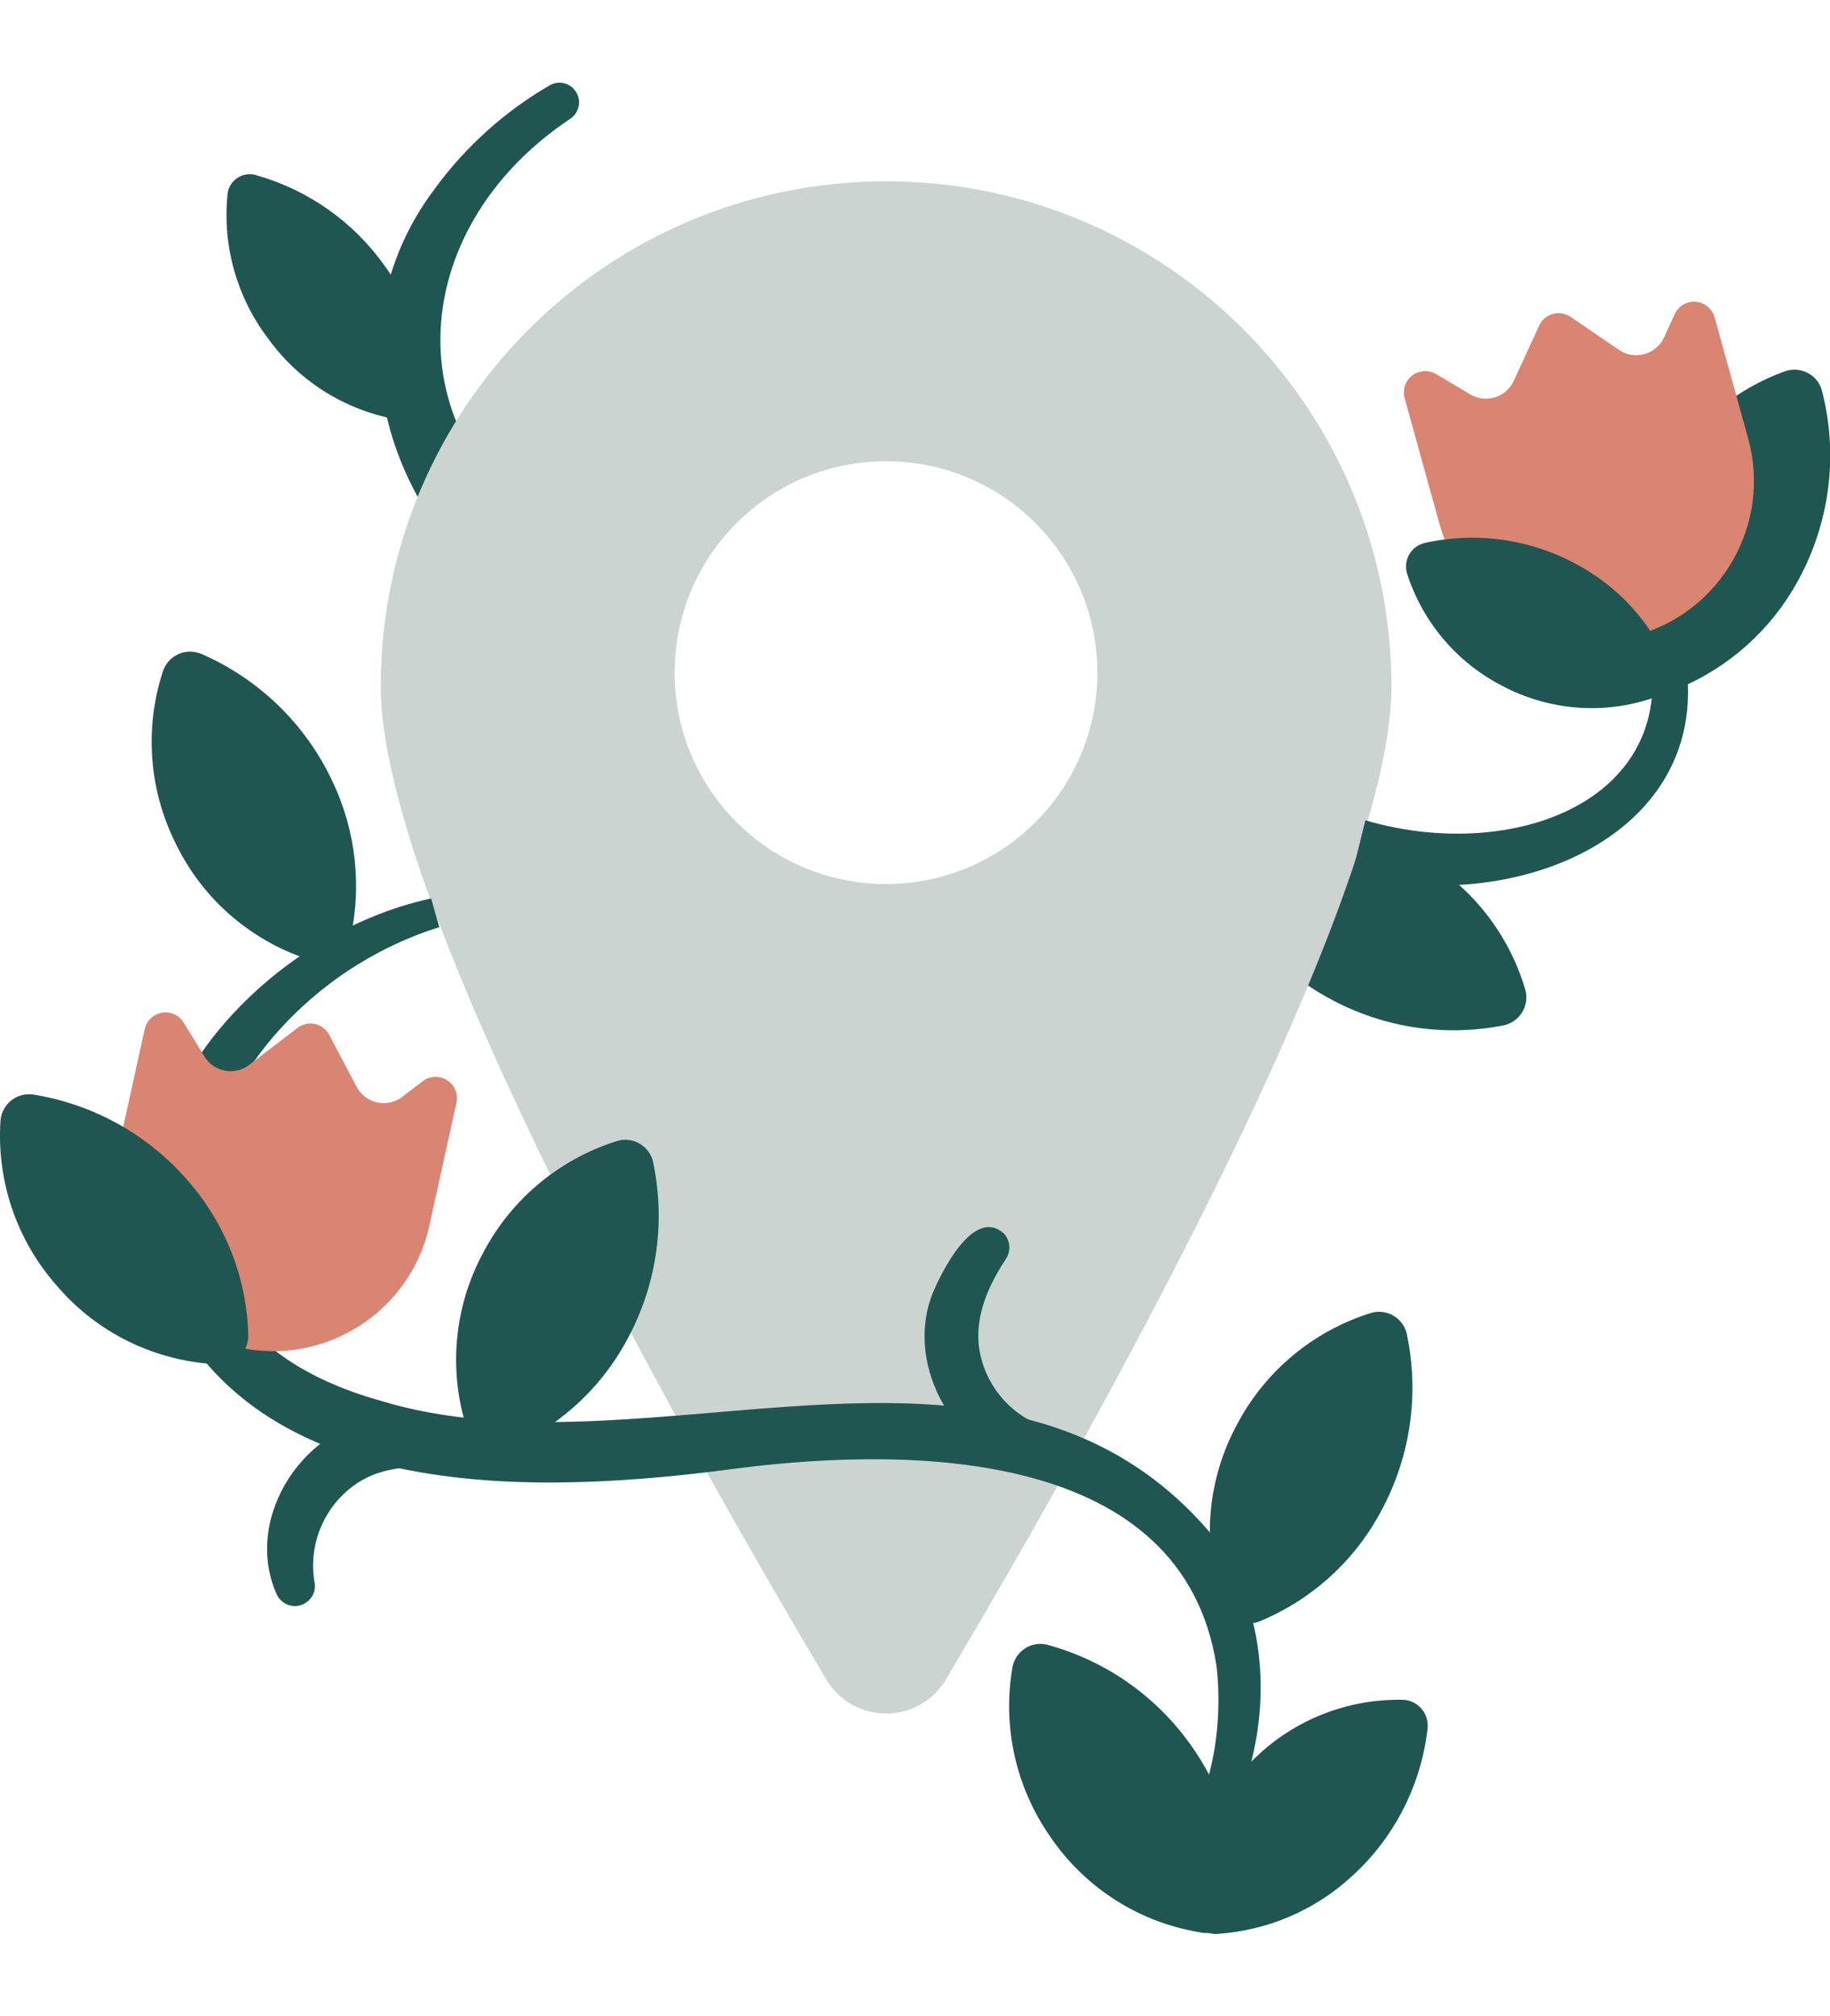
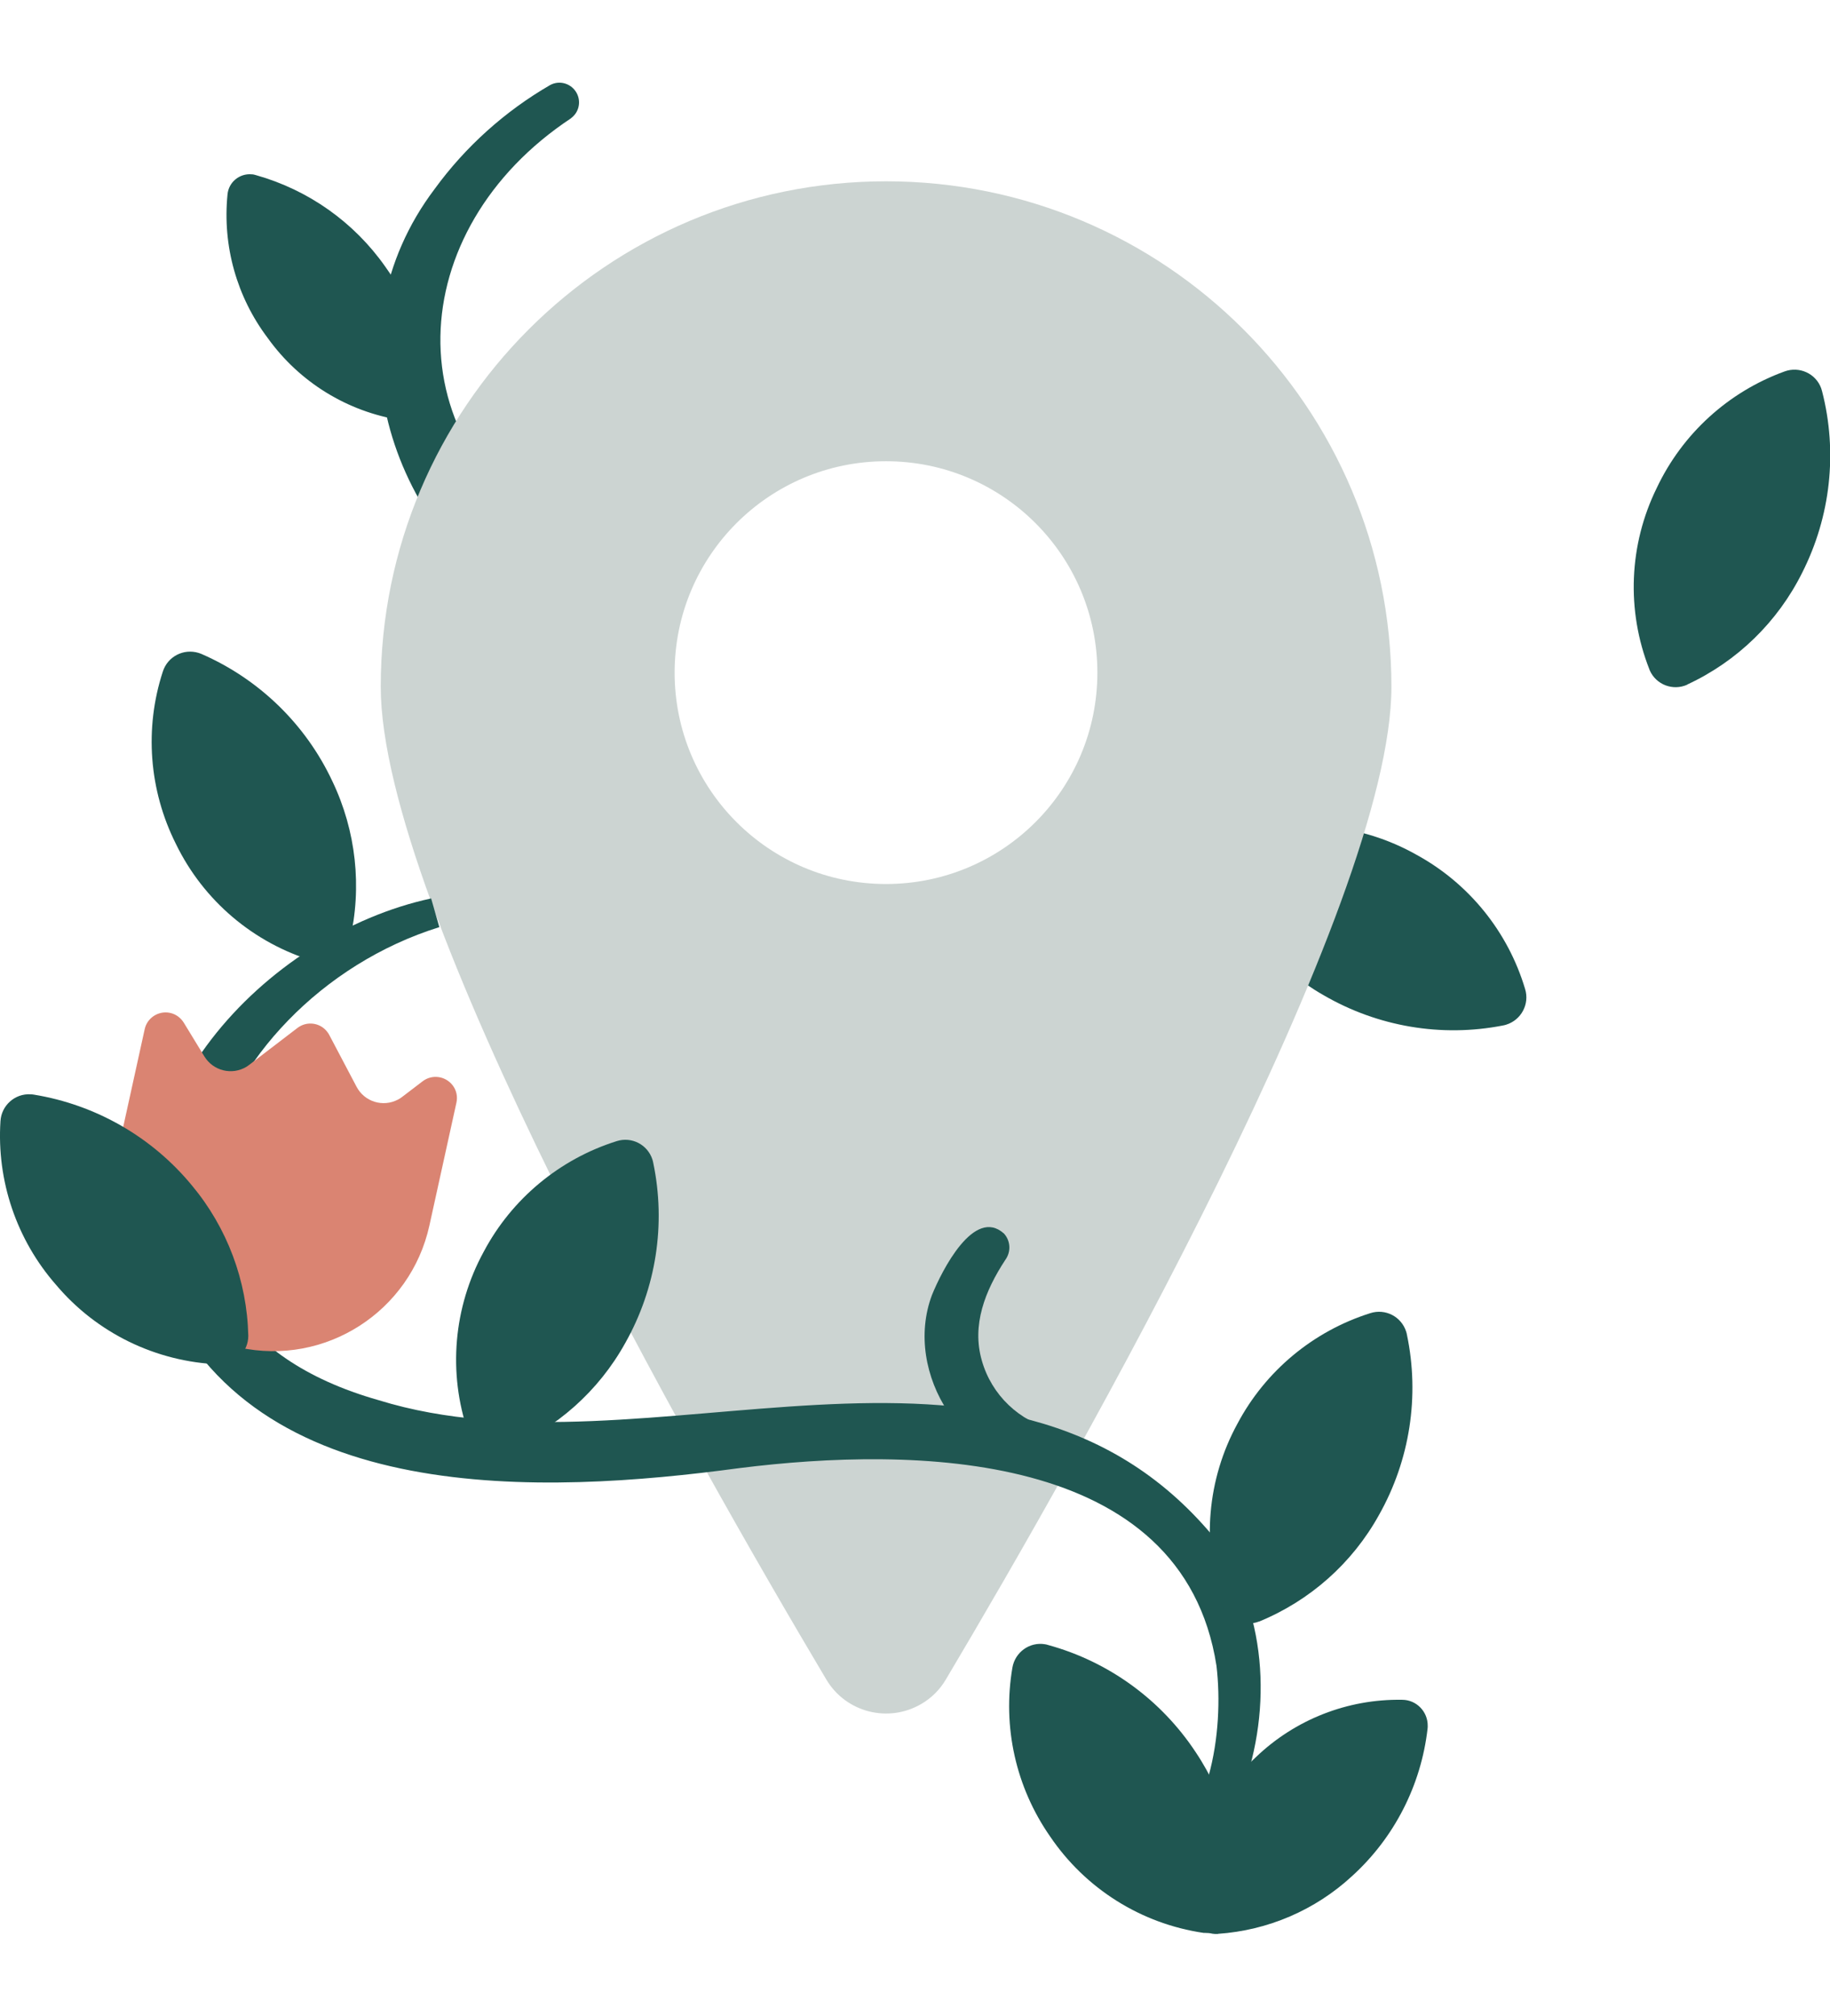
<svg xmlns="http://www.w3.org/2000/svg" id="Layer_1" data-name="Layer 1" viewBox="0 0 118 130">
  <defs>
    <clipPath id="clippath">
      <rect y="5.3" width="118" height="119.4" style="fill: none;" />
    </clipPath>
  </defs>
  <g style="clip-path: url(#clippath);">
    <g id="Group_46" data-name="Group 46" transform="translate(0 0)">
      <path id="Path_20" data-name="Path 20" d="M36.83,7.62c-10.86,7.18-11.67,21.11,.14,27.71,1.22,.74,1.62,2.34,.87,3.56-.72,1.19-2.27,1.6-3.49,.92-9.43-5.86-13.3-18.39-6.32-27.63,1.99-2.73,4.53-5.01,7.45-6.7,.62-.33,1.38-.09,1.71,.53,.29,.55,.14,1.24-.37,1.61" style="fill: #1f5651;" />
      <path id="Path_21" data-name="Path 21" d="M78.55,56.33c-.36-.94,.12-2,1.06-2.35,.03,0,.05-.02,.08-.03,3.87-1.26,8.09-.84,11.64,1.16,3.39,1.85,5.91,4.97,7.01,8.66,.3,.97-.25,2-1.22,2.3-.07,.02-.13,.04-.2,.05-3.97,.78-8.09,.08-11.59-1.96-3.08-1.76-5.47-4.53-6.77-7.83" style="fill: #1f5651;" />
      <path id="Path_22" data-name="Path 22" d="M57.14,11.69c-18,0-32.59,14.59-32.59,32.59h0c0,14.14,20.1,49.5,28.73,64.01,1.26,2.13,4.01,2.83,6.14,1.57,.65-.38,1.19-.92,1.57-1.57,8.63-14.52,28.73-49.88,28.73-64.01,0-18-14.59-32.59-32.59-32.59h0m0,45.31c-7.53,0-13.63-6.1-13.63-13.63,0-7.53,6.1-13.63,13.63-13.63,7.53,0,13.63,6.1,13.63,13.63h0c0,7.53-6.1,13.63-13.63,13.63h0" style="fill: #ccd4d2;" />
      <path id="Path_23" data-name="Path 23" d="M74.05,120.14c3.99-2.25,4.89-8.49,4.39-12.73-2.18-14-19.58-14.15-30.75-12.75-12.67,1.71-31.4,2.59-37.34-11.61-3.81-11.57,6.73-22.81,17.45-25.12l.53,1.85c-15.25,4.76-23.1,25.06-3.92,30.5,17.27,5.36,40.22-7.47,53.8,8.76,3.5,4.7,3.85,11.09,1.89,16.43-1.14,2.73-2.43,5.61-5.67,6.57l-.39-1.88" style="fill: #1f5651;" />
-       <path id="Path_24" data-name="Path 24" d="M88.03,52.89c10.54,3.1,22.64-2.22,17.17-14.67l1.75-.81c7.08,14.24-7.05,22.14-19.78,19l.87-3.52" style="fill: #1f5651;" />
      <path id="Path_25" data-name="Path 25" d="M81.19,104.55c-.94,.37-2-.09-2.37-1.02-.01-.03-.02-.05-.03-.08-1.32-3.85-.95-8.08,1-11.65,1.81-3.41,4.89-5.97,8.57-7.13,.97-.31,2,.22,2.31,1.19,.02,.07,.04,.13,.05,.2,.83,3.96,.19,8.09-1.8,11.62-1.72,3.11-4.45,5.53-7.74,6.88" style="fill: #1f5651;" />
      <path id="Path_26" data-name="Path 26" d="M27.51,25.71c-.02,.79-.66,1.41-1.45,1.4-.07,0-.14,0-.2-.02-3.46-.54-6.56-2.45-8.6-5.3-2-2.65-2.92-5.95-2.59-9.25,.07-.79,.77-1.37,1.56-1.3,.1,0,.2,.03,.3,.06,3.36,.95,6.3,3.03,8.31,5.89,1.79,2.47,2.73,5.47,2.67,8.52" style="fill: #1f5651;" />
      <path id="Path_27" data-name="Path 27" d="M22.55,60.67c-.24,.98-1.23,1.58-2.21,1.33-.03,0-.05-.01-.08-.02-3.9-1.16-7.14-3.9-8.92-7.57-1.73-3.45-2.04-7.44-.84-11.11,.31-.97,1.34-1.5,2.31-1.2,.07,.02,.13,.05,.19,.07,3.71,1.62,6.71,4.53,8.43,8.2,1.53,3.2,1.93,6.83,1.12,10.29" style="fill: #1f5651;" />
      <path id="Path_28" data-name="Path 28" d="M108.79,44.15c-.92,.41-2,0-2.41-.92-.01-.03-.02-.05-.03-.08-1.49-3.79-1.32-8.03,.48-11.69,1.65-3.49,4.61-6.19,8.24-7.51,.95-.35,2.01,.13,2.36,1.08,.02,.06,.04,.13,.06,.2,1.01,3.92,.55,8.07-1.28,11.69-1.58,3.18-4.2,5.73-7.42,7.22" style="fill: #1f5651;" />
      <path id="Path_29" data-name="Path 29" d="M15.39,86.88h0c-5.57-1.22-9.09-6.72-7.87-12.29l1.81-8.23c.16-.74,.9-1.21,1.64-1.05,.37,.08,.68,.31,.88,.63l1.33,2.18c.57,.93,1.78,1.23,2.72,.66,.06-.04,.12-.08,.17-.12l3.11-2.38c.6-.46,1.46-.35,1.92,.25,.05,.06,.09,.13,.13,.2l1.76,3.34c.51,.97,1.7,1.34,2.67,.83,.1-.05,.19-.11,.28-.18l1.31-1c.6-.46,1.46-.35,1.93,.25,.25,.32,.34,.73,.25,1.13l-1.74,7.91c-1.22,5.57-6.72,9.09-12.29,7.87" style="fill: #da8472;" />
-       <path id="Path_30" data-name="Path 30" d="M105.52,40.98h0c-5.49,1.52-11.18-1.7-12.7-7.19l-2.25-8.12c-.2-.73,.23-1.49,.96-1.69,.36-.1,.75-.05,1.07,.14l2.2,1.31c.94,.56,2.15,.25,2.71-.69,.04-.06,.07-.12,.1-.19l1.64-3.56c.32-.69,1.13-.99,1.82-.67,.07,.03,.14,.07,.2,.11l3.12,2.13c.9,.62,2.13,.38,2.75-.52,.06-.09,.12-.19,.16-.29l.69-1.5c.32-.69,1.13-.99,1.82-.67,.37,.17,.64,.49,.75,.88l2.16,7.8c1.52,5.49-1.7,11.18-7.19,12.7" style="fill: #da8472;" />
      <path id="Path_31" data-name="Path 31" d="M16.01,86.13c0,1.01-.8,1.83-1.81,1.84-.03,0-.05,0-.08,0-4.07-.16-7.89-2.02-10.51-5.13C1.07,79.94-.22,76.14,.03,72.29c.06-1.01,.93-1.79,1.94-1.73,.07,0,.14,.01,.21,.02,3.99,.65,7.62,2.73,10.19,5.85,2.28,2.73,3.56,6.15,3.64,9.7" style="fill: #1f5651;" />
      <path id="Path_32" data-name="Path 32" d="M32.59,93.46c-.94,.37-2-.09-2.37-1.02-.01-.03-.02-.05-.03-.08-1.32-3.85-.95-8.08,1-11.65,1.81-3.41,4.89-5.97,8.57-7.13,.97-.31,2,.22,2.31,1.19,.02,.07,.04,.13,.05,.2,.83,3.96,.19,8.09-1.8,11.62-1.72,3.11-4.45,5.53-7.74,6.88" style="fill: #1f5651;" />
      <path id="Path_33" data-name="Path 33" d="M78.53,124.7c-.92,.05-1.7-.65-1.75-1.57,0-.02,0-.05,0-.07-.03-3.7,1.49-7.24,4.2-9.76,2.53-2.43,5.92-3.76,9.43-3.7,.92,0,1.66,.76,1.65,1.68,0,.06,0,.13-.01,.19-.42,3.65-2.15,7.03-4.87,9.5-2.37,2.19-5.42,3.5-8.64,3.72" style="fill: #1f5651;" />
      <path id="Path_34" data-name="Path 34" d="M79.69,122.99c-.1,1-.99,1.74-2,1.64-.03,0-.05,0-.08,0-4.03-.59-7.62-2.85-9.9-6.22-2.21-3.17-3.08-7.07-2.43-10.88,.17-1,1.11-1.68,2.11-1.51,.07,.01,.14,.03,.2,.05,3.9,1.07,7.28,3.53,9.51,6.91,1.98,2.95,2.89,6.49,2.58,10.03" style="fill: #1f5651;" />
-       <path id="Path_35" data-name="Path 35" d="M107.62,42.93c.32,.79-.06,1.69-.85,2.01-.02,0-.04,.02-.06,.02-3.25,1.15-6.83,.87-9.87-.75-2.9-1.5-5.09-4.08-6.1-7.19-.27-.82,.17-1.7,.99-1.97,.05-.02,.11-.03,.17-.05,3.35-.73,6.84-.23,9.84,1.43,2.64,1.43,4.72,3.72,5.88,6.49" style="fill: #1f5651;" />
      <path id="Path_36" data-name="Path 36" d="M67.67,94.72c-5.48,.05-9.46-6.18-7.58-11.21,.64-1.58,2.72-5.71,4.65-3.97,.43,.48,.46,1.18,.08,1.7-1.31,2-2.17,4.2-1.51,6.49,.63,2.22,2.41,3.92,4.66,4.46,.69,.18,1.1,.89,.91,1.57-.15,.55-.64,.94-1.21,.96" style="fill: #1f5651;" />
-       <path id="Path_37" data-name="Path 37" d="M17.85,102.82c-2.25-5,1.87-11.14,7.22-11.44,1.67-.07,6.36,.24,5.51,2.66-.27,.58-.9,.9-1.52,.76-2.36-.39-4.72-.3-6.55,1.22-1.78,1.47-2.63,3.78-2.22,6.05,.11,.7-.37,1.36-1.08,1.47-.56,.09-1.11-.21-1.36-.72" style="fill: #1f5651;" />
    </g>
  </g>
</svg>